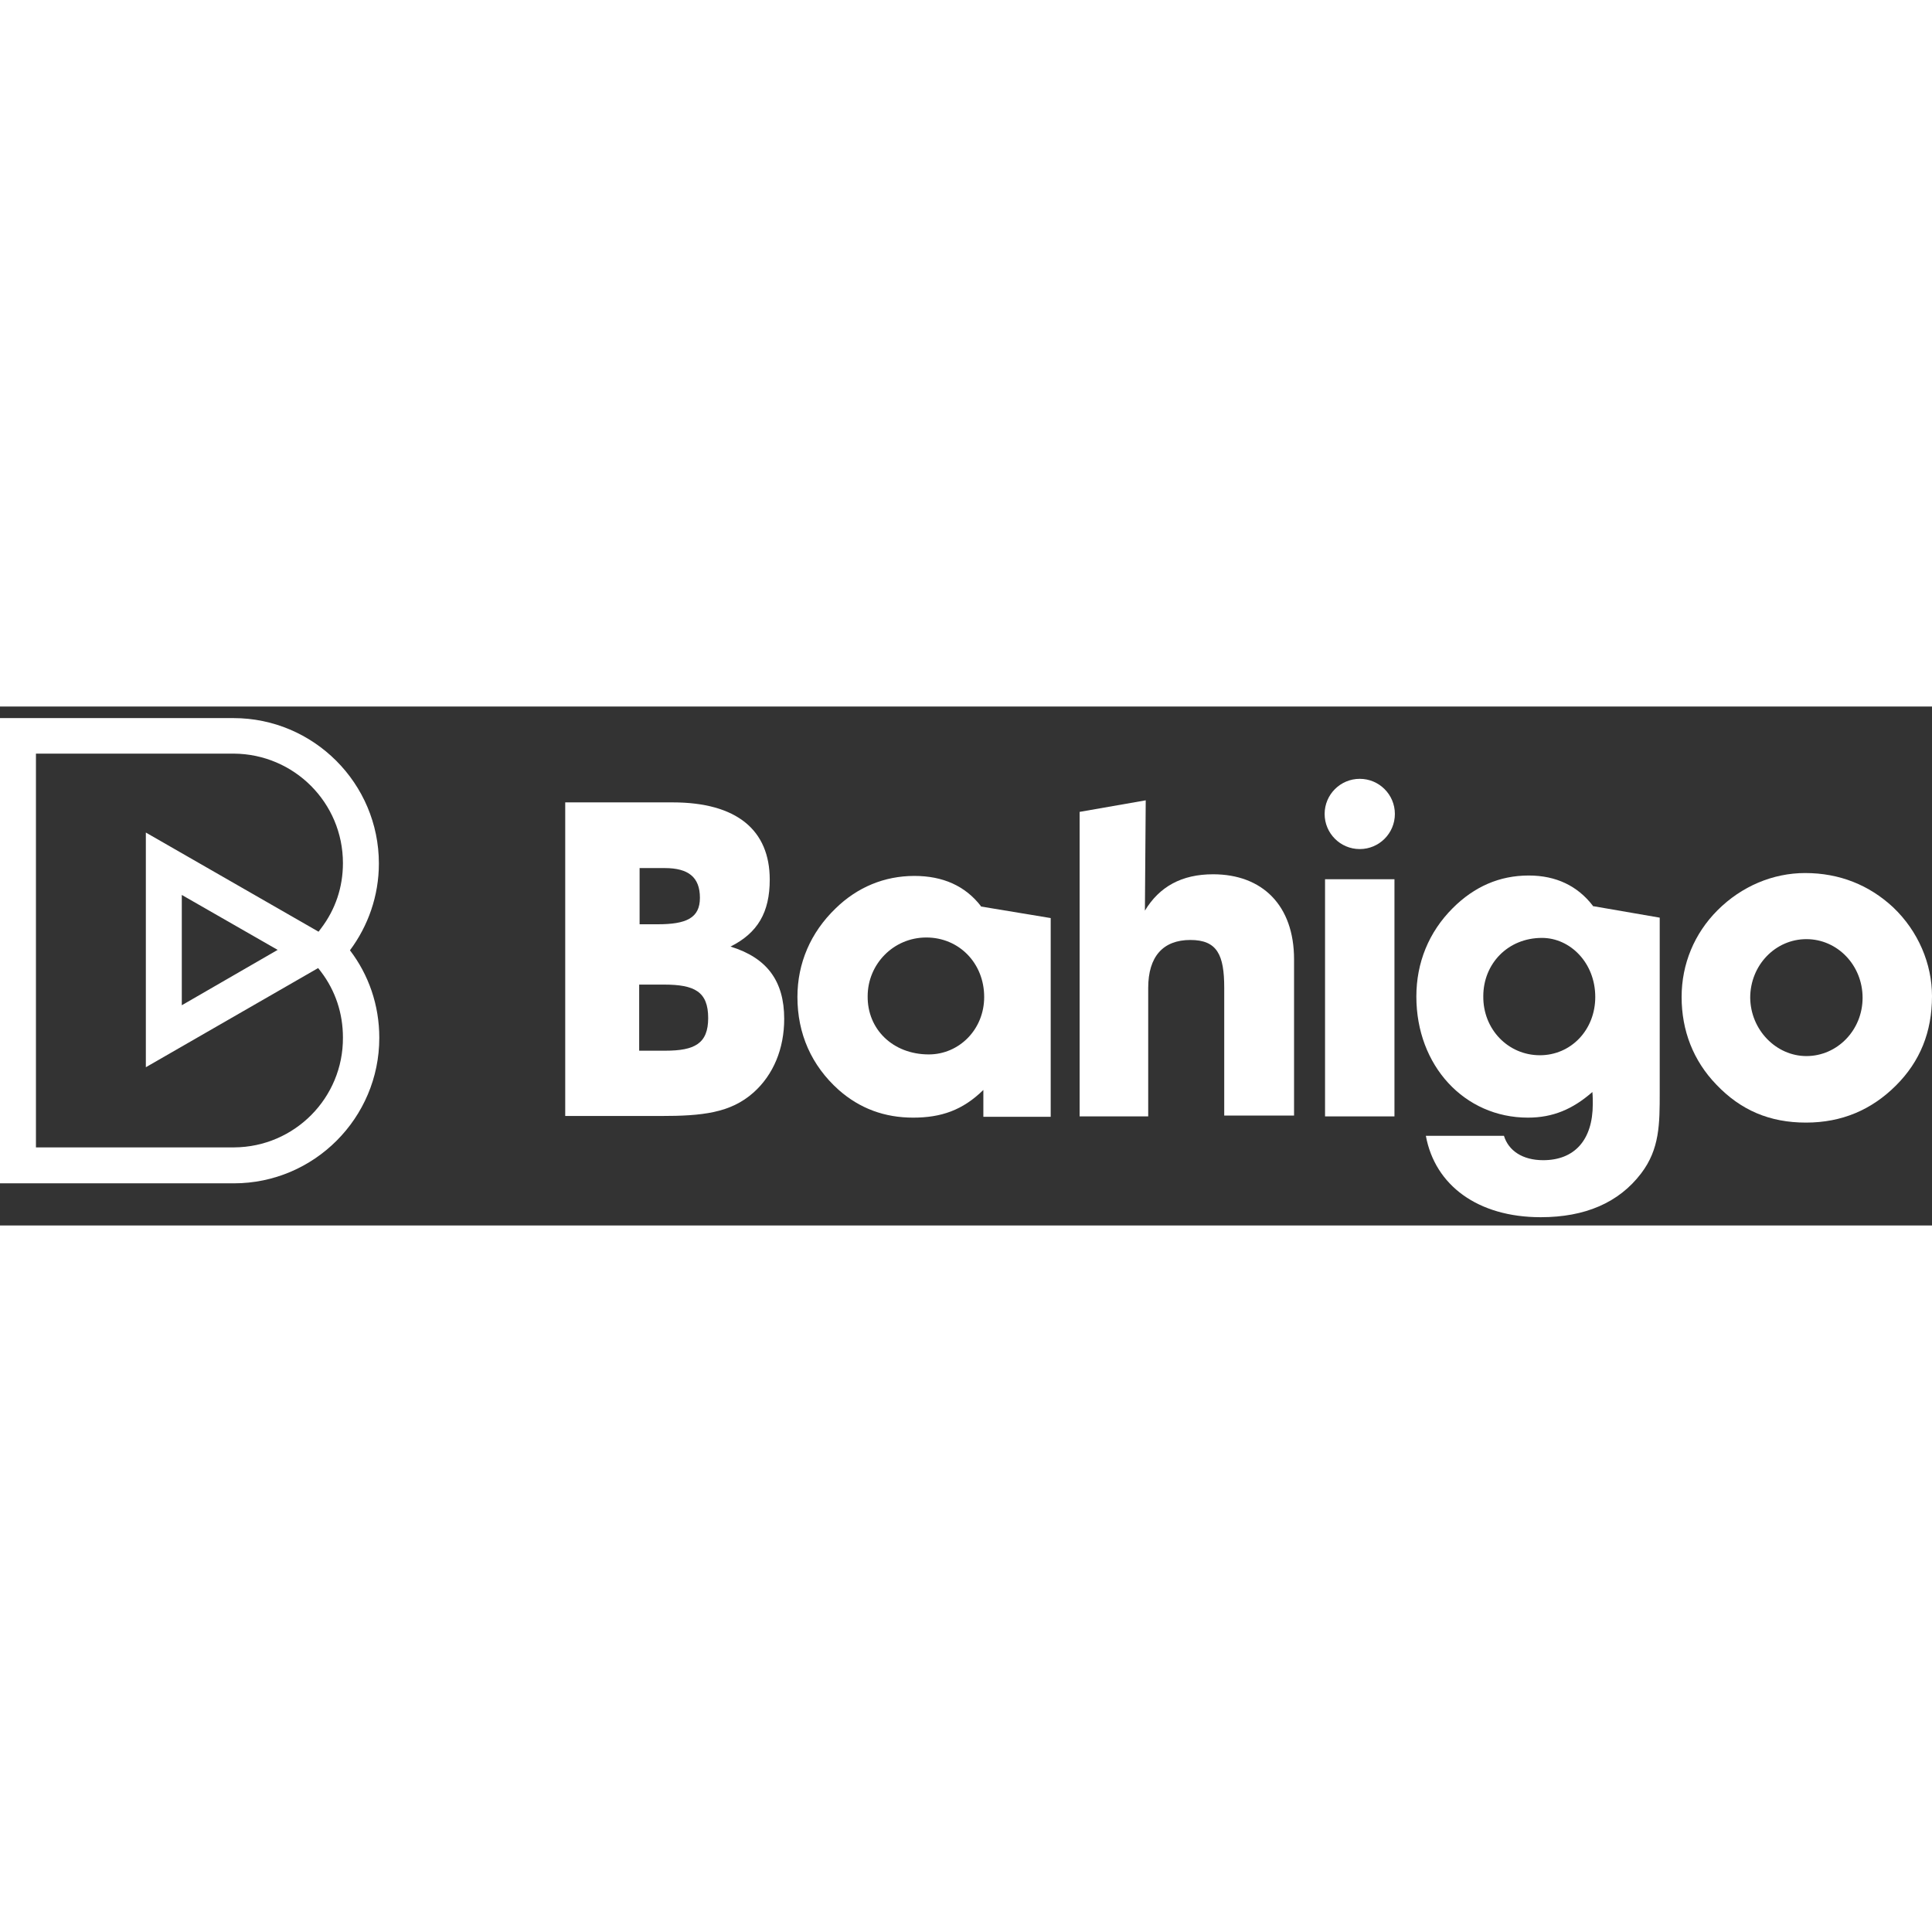
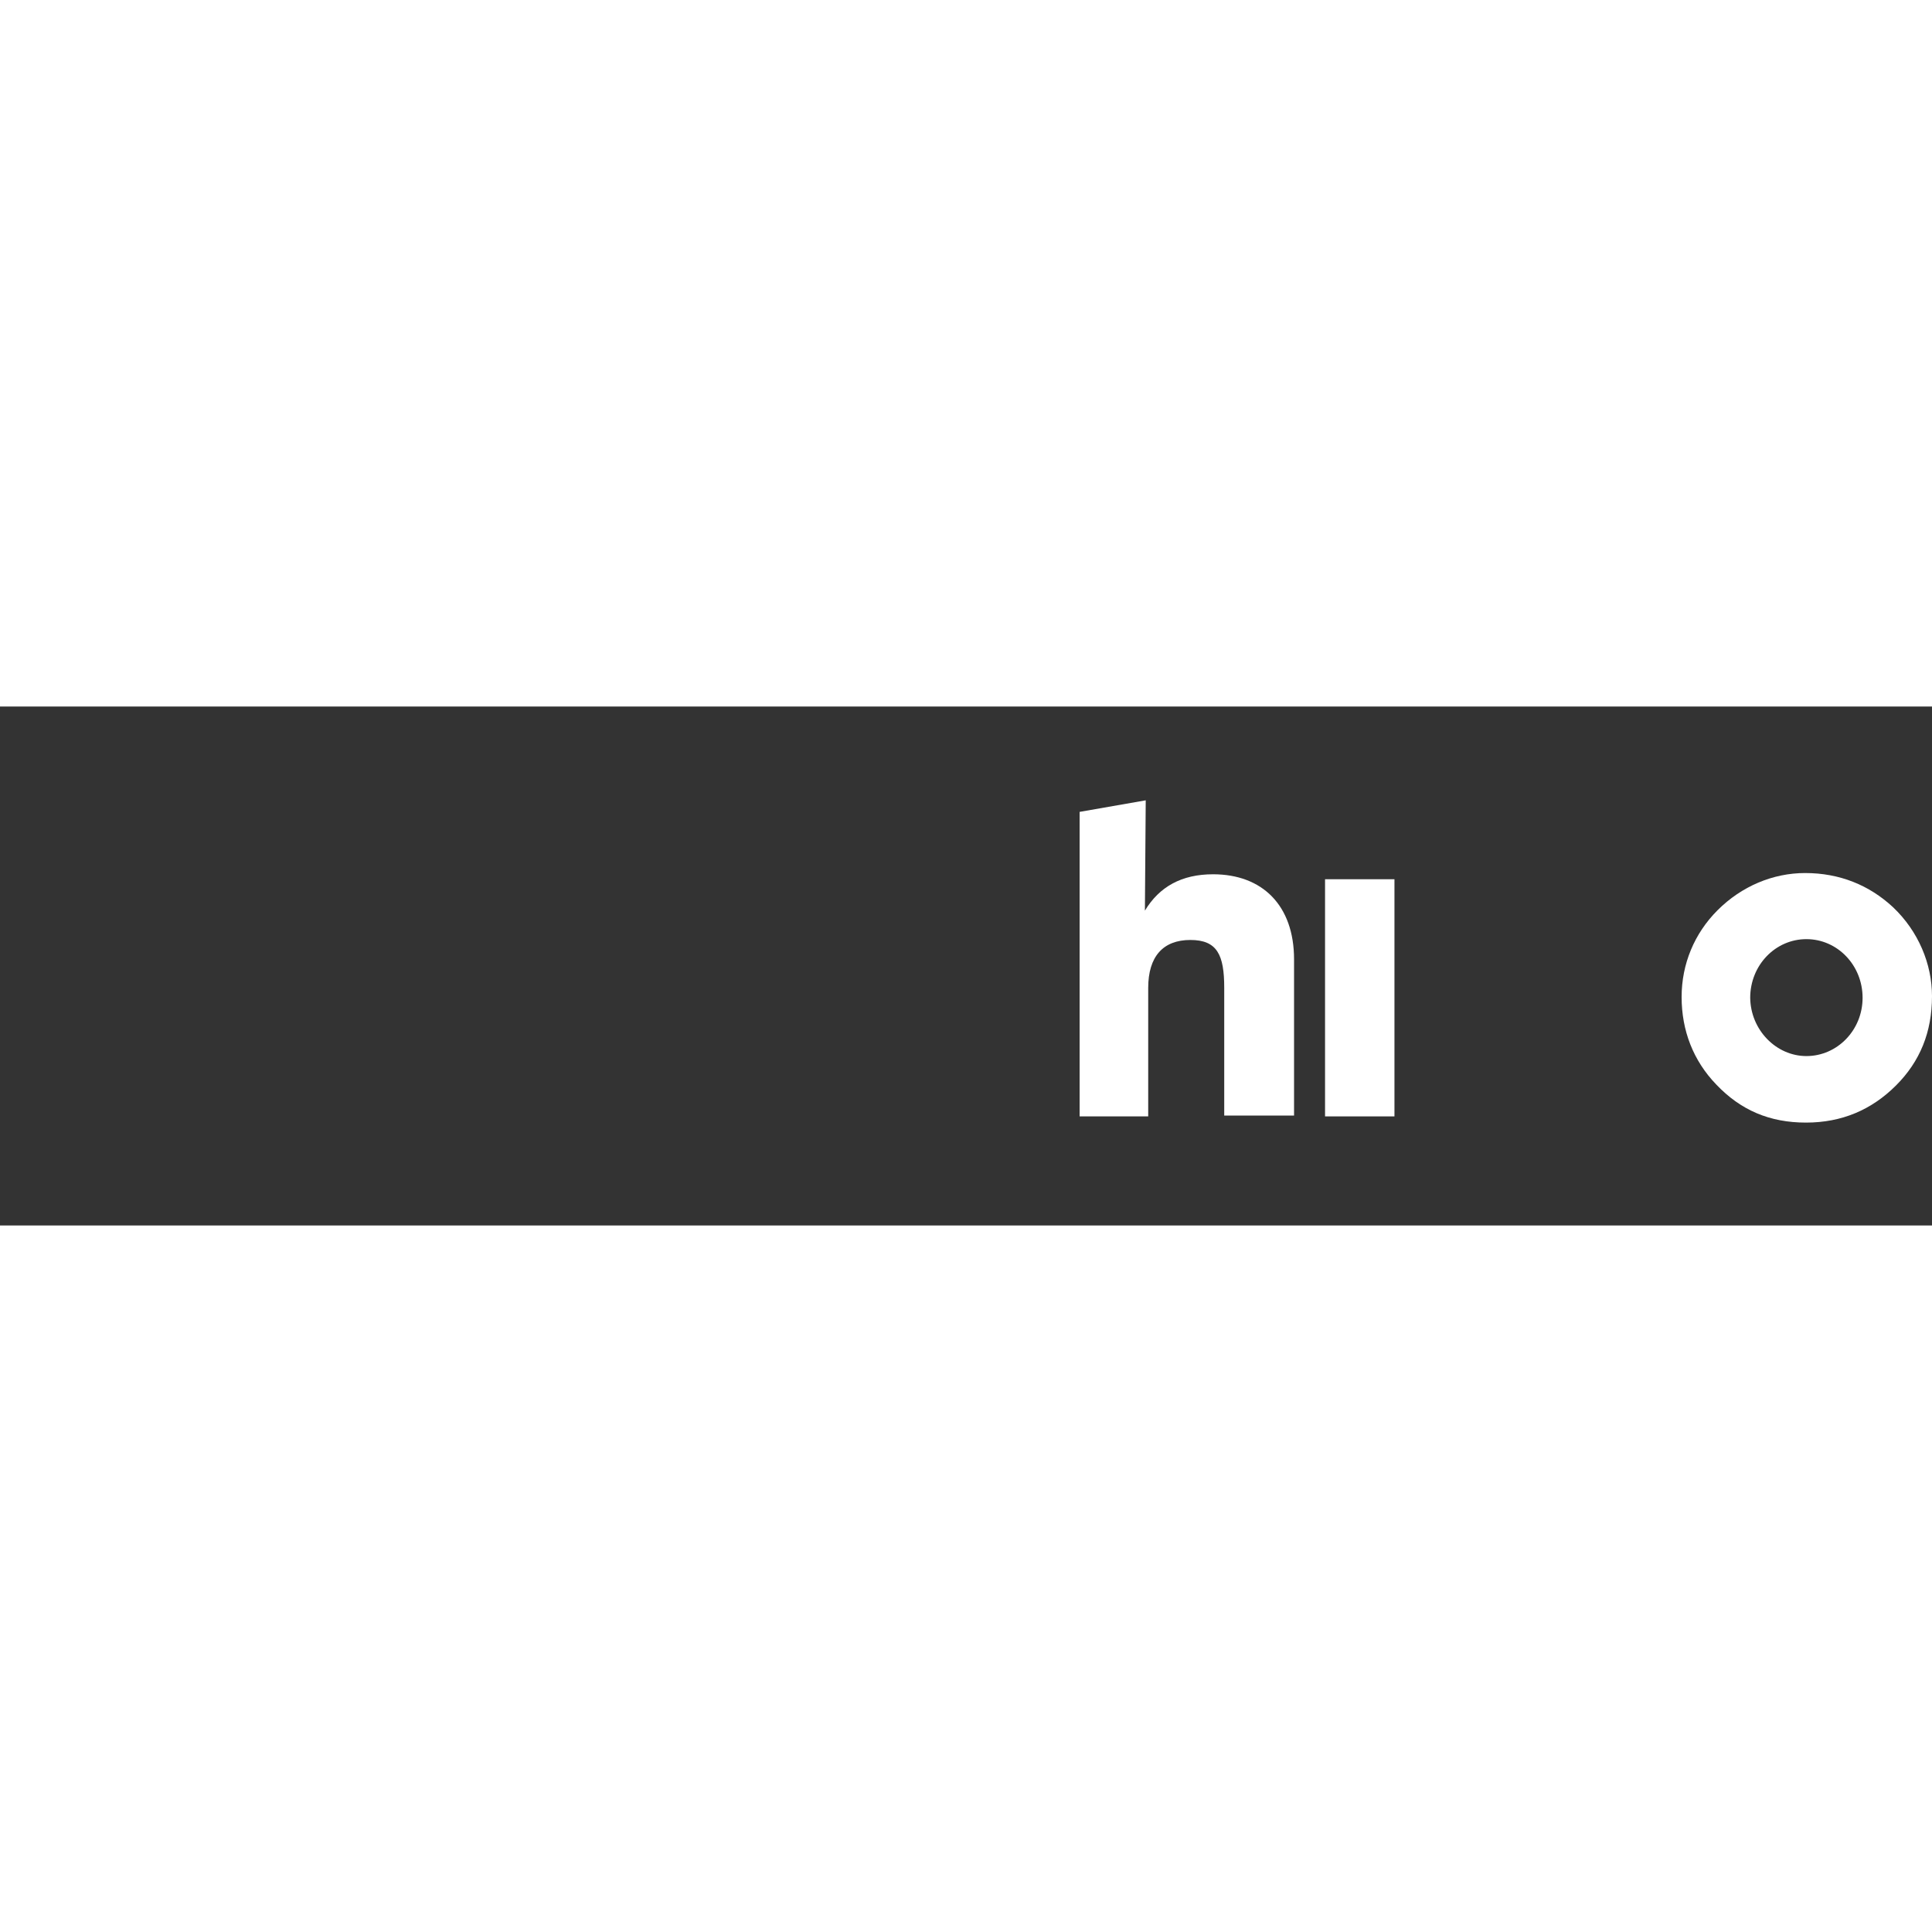
<svg xmlns="http://www.w3.org/2000/svg" version="1.1" id="Bahigo Logo" x="0px" y="0px" viewBox="0 0 467.6 125.6" style="enable-background:new 0 0 467.6 125.6;" xml:space="preserve" width="300" height="300">
  <rect x="0" y="0" width="467.6" height="125.6" fill="#333333" stroke="none" />
  <style type="text/css">
	.st0{fill:#FFFFFF;}
</style>
-   <path class="st0" d="M136.8,23.2h26c15.5,0,23.5,6.7,23.5,18.7c0,7.9-2.9,12.9-9.5,16.2c8.8,2.7,13,8.3,13,17.5  c0,7.2-2.6,13.5-7.4,17.8c-5.6,5-12.5,5.7-22.5,5.7h-23.1V23.2z M159.2,52.7c6.9,0,10.2-1.5,10.2-6.4c0-5-2.8-7.2-8.5-7.2h-6.1v13.6  H159.2z M161,83.3c7.1,0,10.4-1.7,10.4-7.9c0-6.4-3.3-8.1-10.7-8.1h-6v16H161z" />
-   <path class="st0" d="M238,92.8c-5,4.9-10.2,6.7-17,6.7c-6.9,0-12.9-2.2-18-6.7c-6.6-5.9-10-13.6-10-22.5c0-8.2,3.2-15.6,9.2-21.4  c5.3-5.2,11.9-7.9,19.1-7.9c6.9,0,12.3,2.4,16.1,7.3v0.1l16.9,2.8v48.1H238V92.8z M224.8,84.2c7.3,0,13.4-6,13.4-13.9  c0-8.2-6.1-14.4-14-14.4c-8,0-14.2,6.5-14.2,14.2C209.9,78.1,216.1,84.2,224.8,84.2z" />
  <path class="st0" d="M261.3,99.2V25.5l16-2.8l-0.2,26.7c3.5-5.8,8.9-8.8,16.5-8.8c11.9,0,19.6,7.5,19.6,20.6v37.8h-16.9V68.1  c0-8-1.7-11.6-8.2-11.6c-6.6,0-10.2,4-10.2,11.6v31.1H261.3z" />
  <path class="st0" d="M320.7,99.2V41.8h16.8v57.4H320.7z" />
-   <path class="st0" d="M369.8,99.5c-15.4,0-27-12.6-27-29.3c0-8.2,3-15.6,8.8-21.4c5.2-5.2,11.3-7.9,18.4-7.9c6.6,0,11.8,2.5,15.5,7.3  v0.1l16.2,2.8v42.3c0,7.6,0,13.7-4.5,19.6c-5.4,7.1-13.6,10.6-24.3,10.6c-15.2,0-25.6-7.7-27.8-19.7H364c1.1,3.6,4.5,5.9,9.5,5.9  c7.5,0,12-4.8,12-13.6c0-1,0-1.9-0.1-2.9C380.6,97.5,375.8,99.5,369.8,99.5z M372.7,84.4c7.5,0,13.4-6.1,13.4-14.1  c0-8.3-6.1-14.3-12.9-14.3c-8.3,0-14.2,6.3-14.2,14.1C358.9,78.1,365,84.4,372.7,84.4z" />
  <path class="st0" d="M415.7,49.3c5.8-5.8,13.4-9,21.2-9c8.3,0,15.5,2.9,21.3,8.3c6.1,5.8,9.4,13.7,9.4,21.5c0,8.7-2.9,15.8-8.7,21.6  c-5.9,5.9-13.1,9-21.8,9c-8.8,0-15.8-3-21.7-9.2c-5.6-5.8-8.4-13.1-8.4-21.2C407,62.3,410.1,54.9,415.7,49.3z M437.2,84.6  c7.5,0,13.6-6.3,13.6-14.1c0-7.9-6.1-14.2-13.6-14.2c-7.5,0-13.6,6.3-13.6,14.2C423.7,78.3,429.9,84.6,437.2,84.6z" />
-   <circle class="st0" cx="329.1" cy="26" r="8.5" />
-   <path class="st0" d="M84.7,59c4.4-5.9,7-13.2,7-21c0-19.4-15.8-35.2-35.2-35.2c0,0-0.1,0-0.1,0v0H0v112.6h56.6v0c0,0,0,0,0,0  c19.4,0,35.2-15.8,35.2-35.2C91.8,72.2,89.2,64.9,84.7,59z M56.7,106.7l-0.3,0l-0.1,0H8.7V11.4h39v0l8.7,0l0.2,0  C71.2,11.5,83,23.3,83,37.9c0,5.8-1.8,11.2-5.3,15.8l-0.6,0.8L35.3,30.5v56.8l41.7-24l0.7,0.9c3.5,4.6,5.3,10.1,5.3,15.9  C83.1,94.7,71.3,106.6,56.7,106.7z M67.2,58.9L44,72.3V45.6L67.2,58.9z" />
</svg>